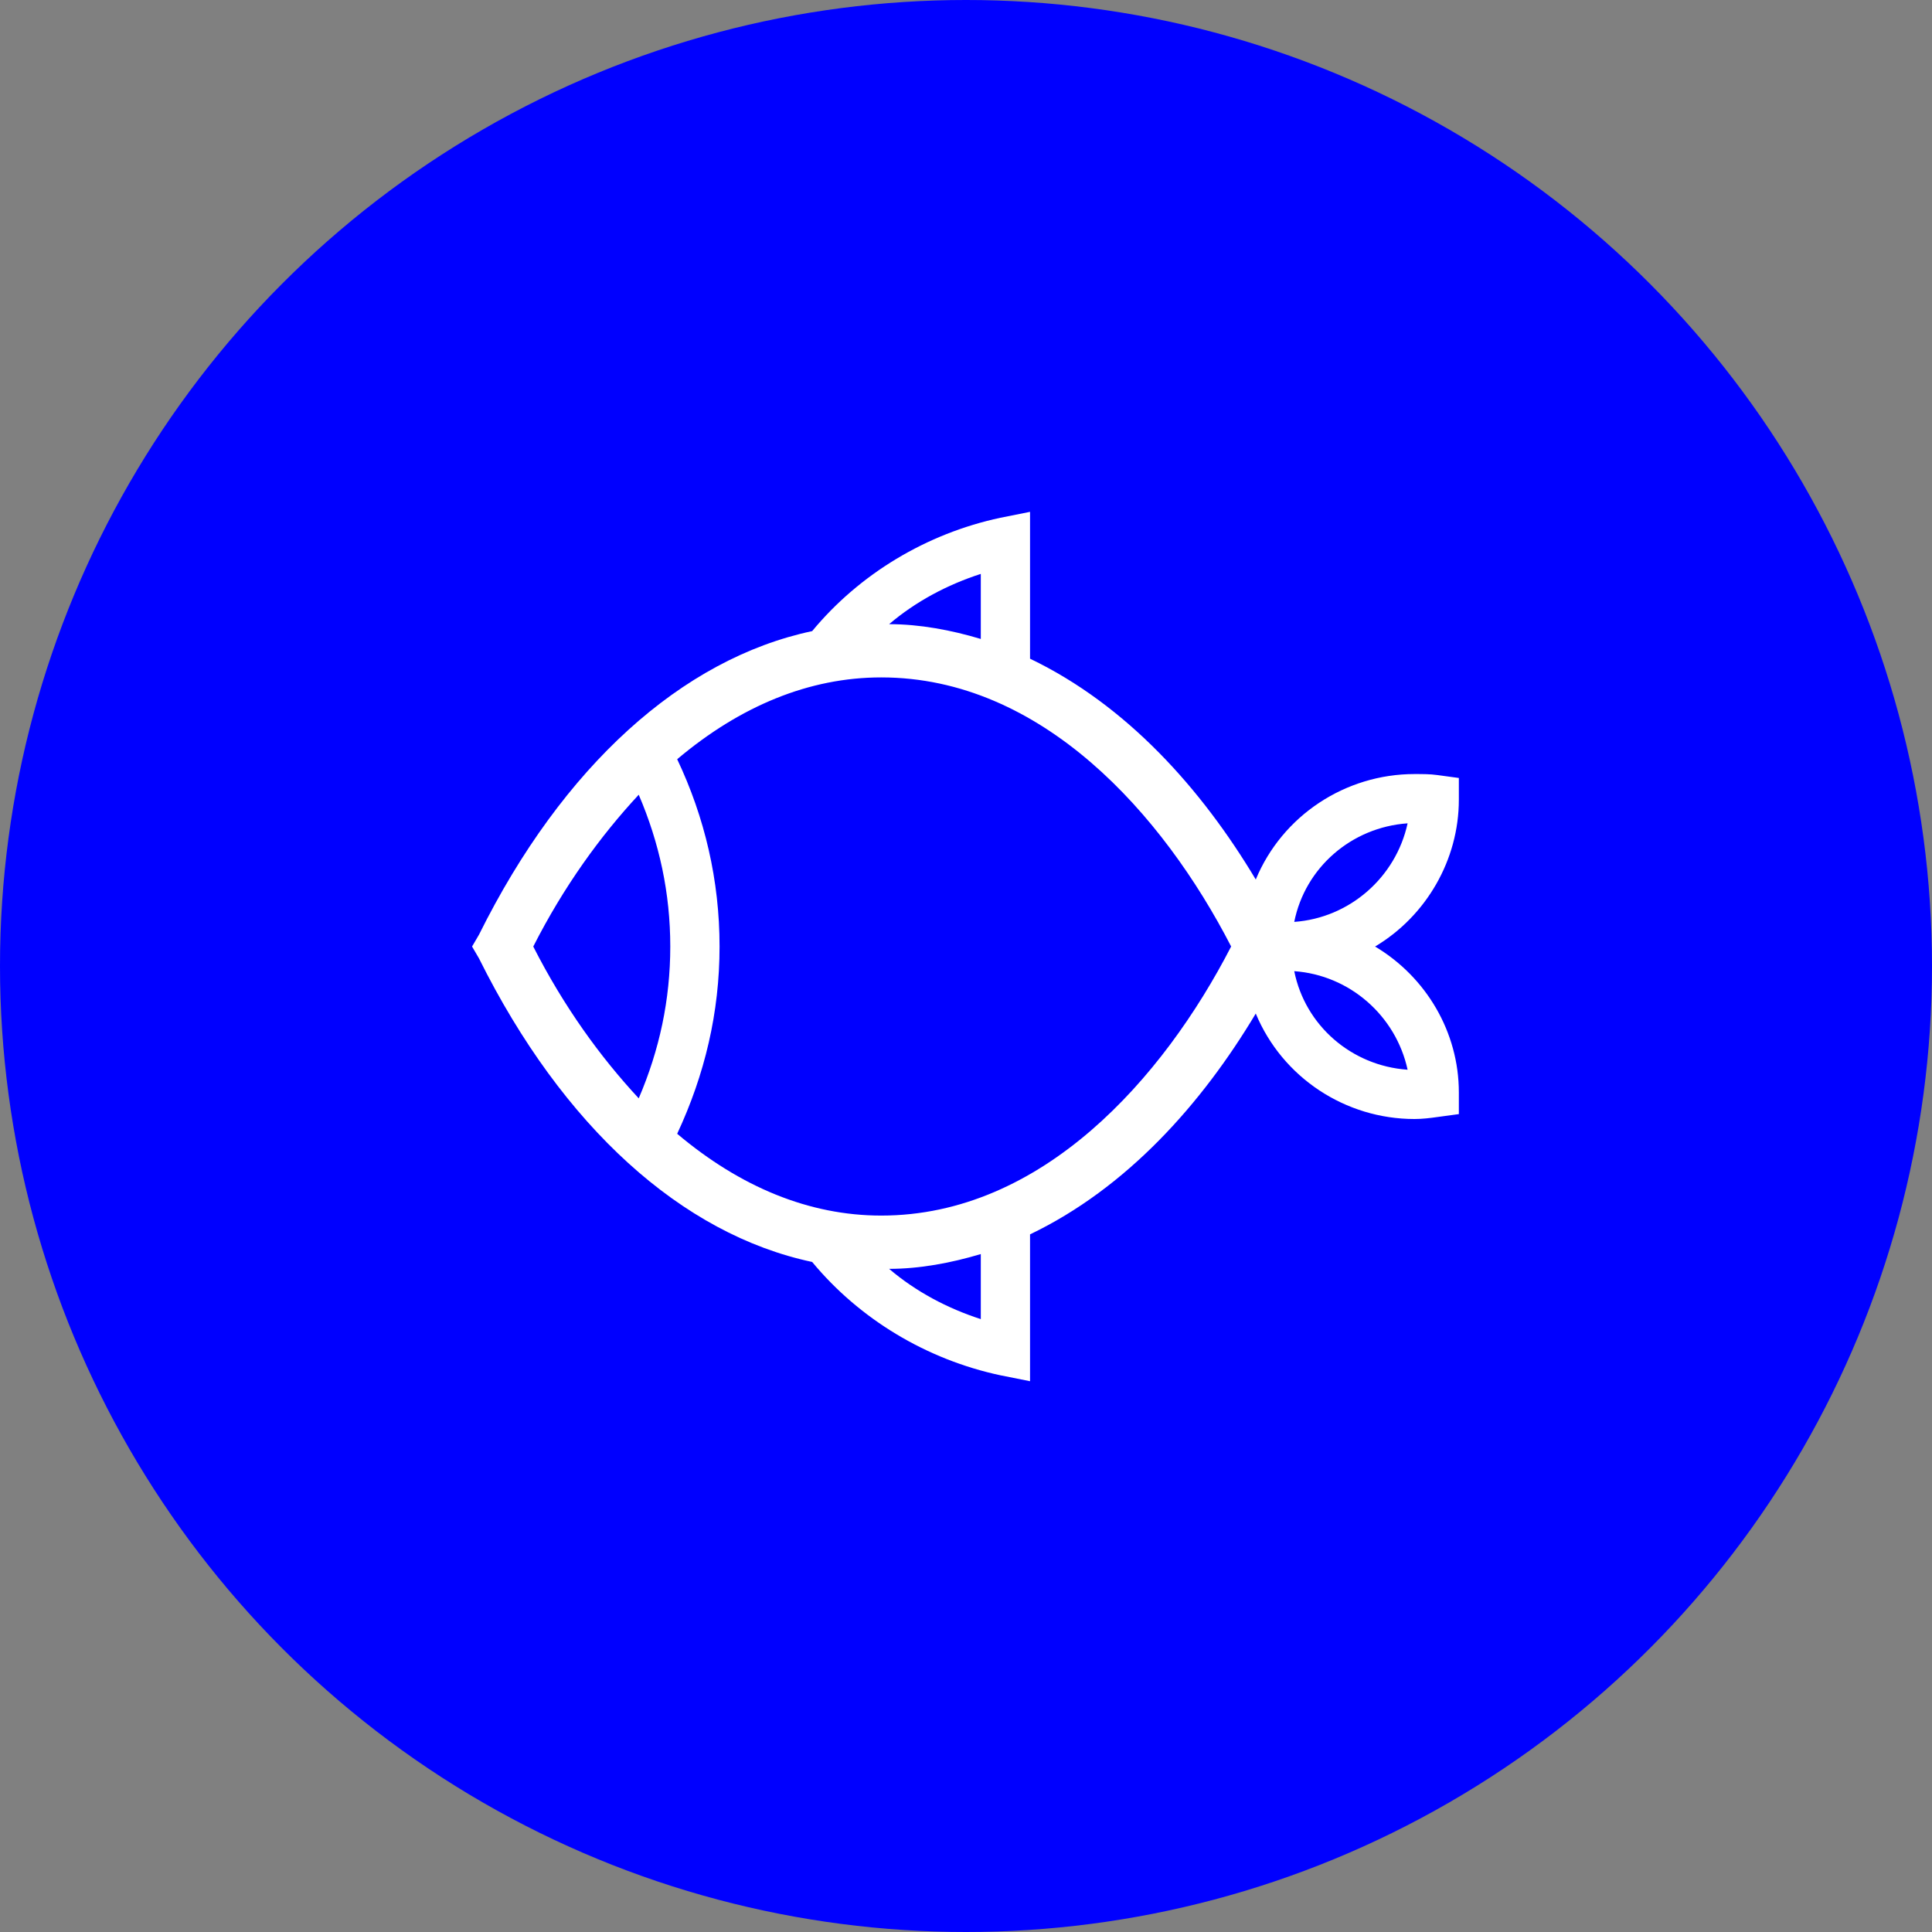
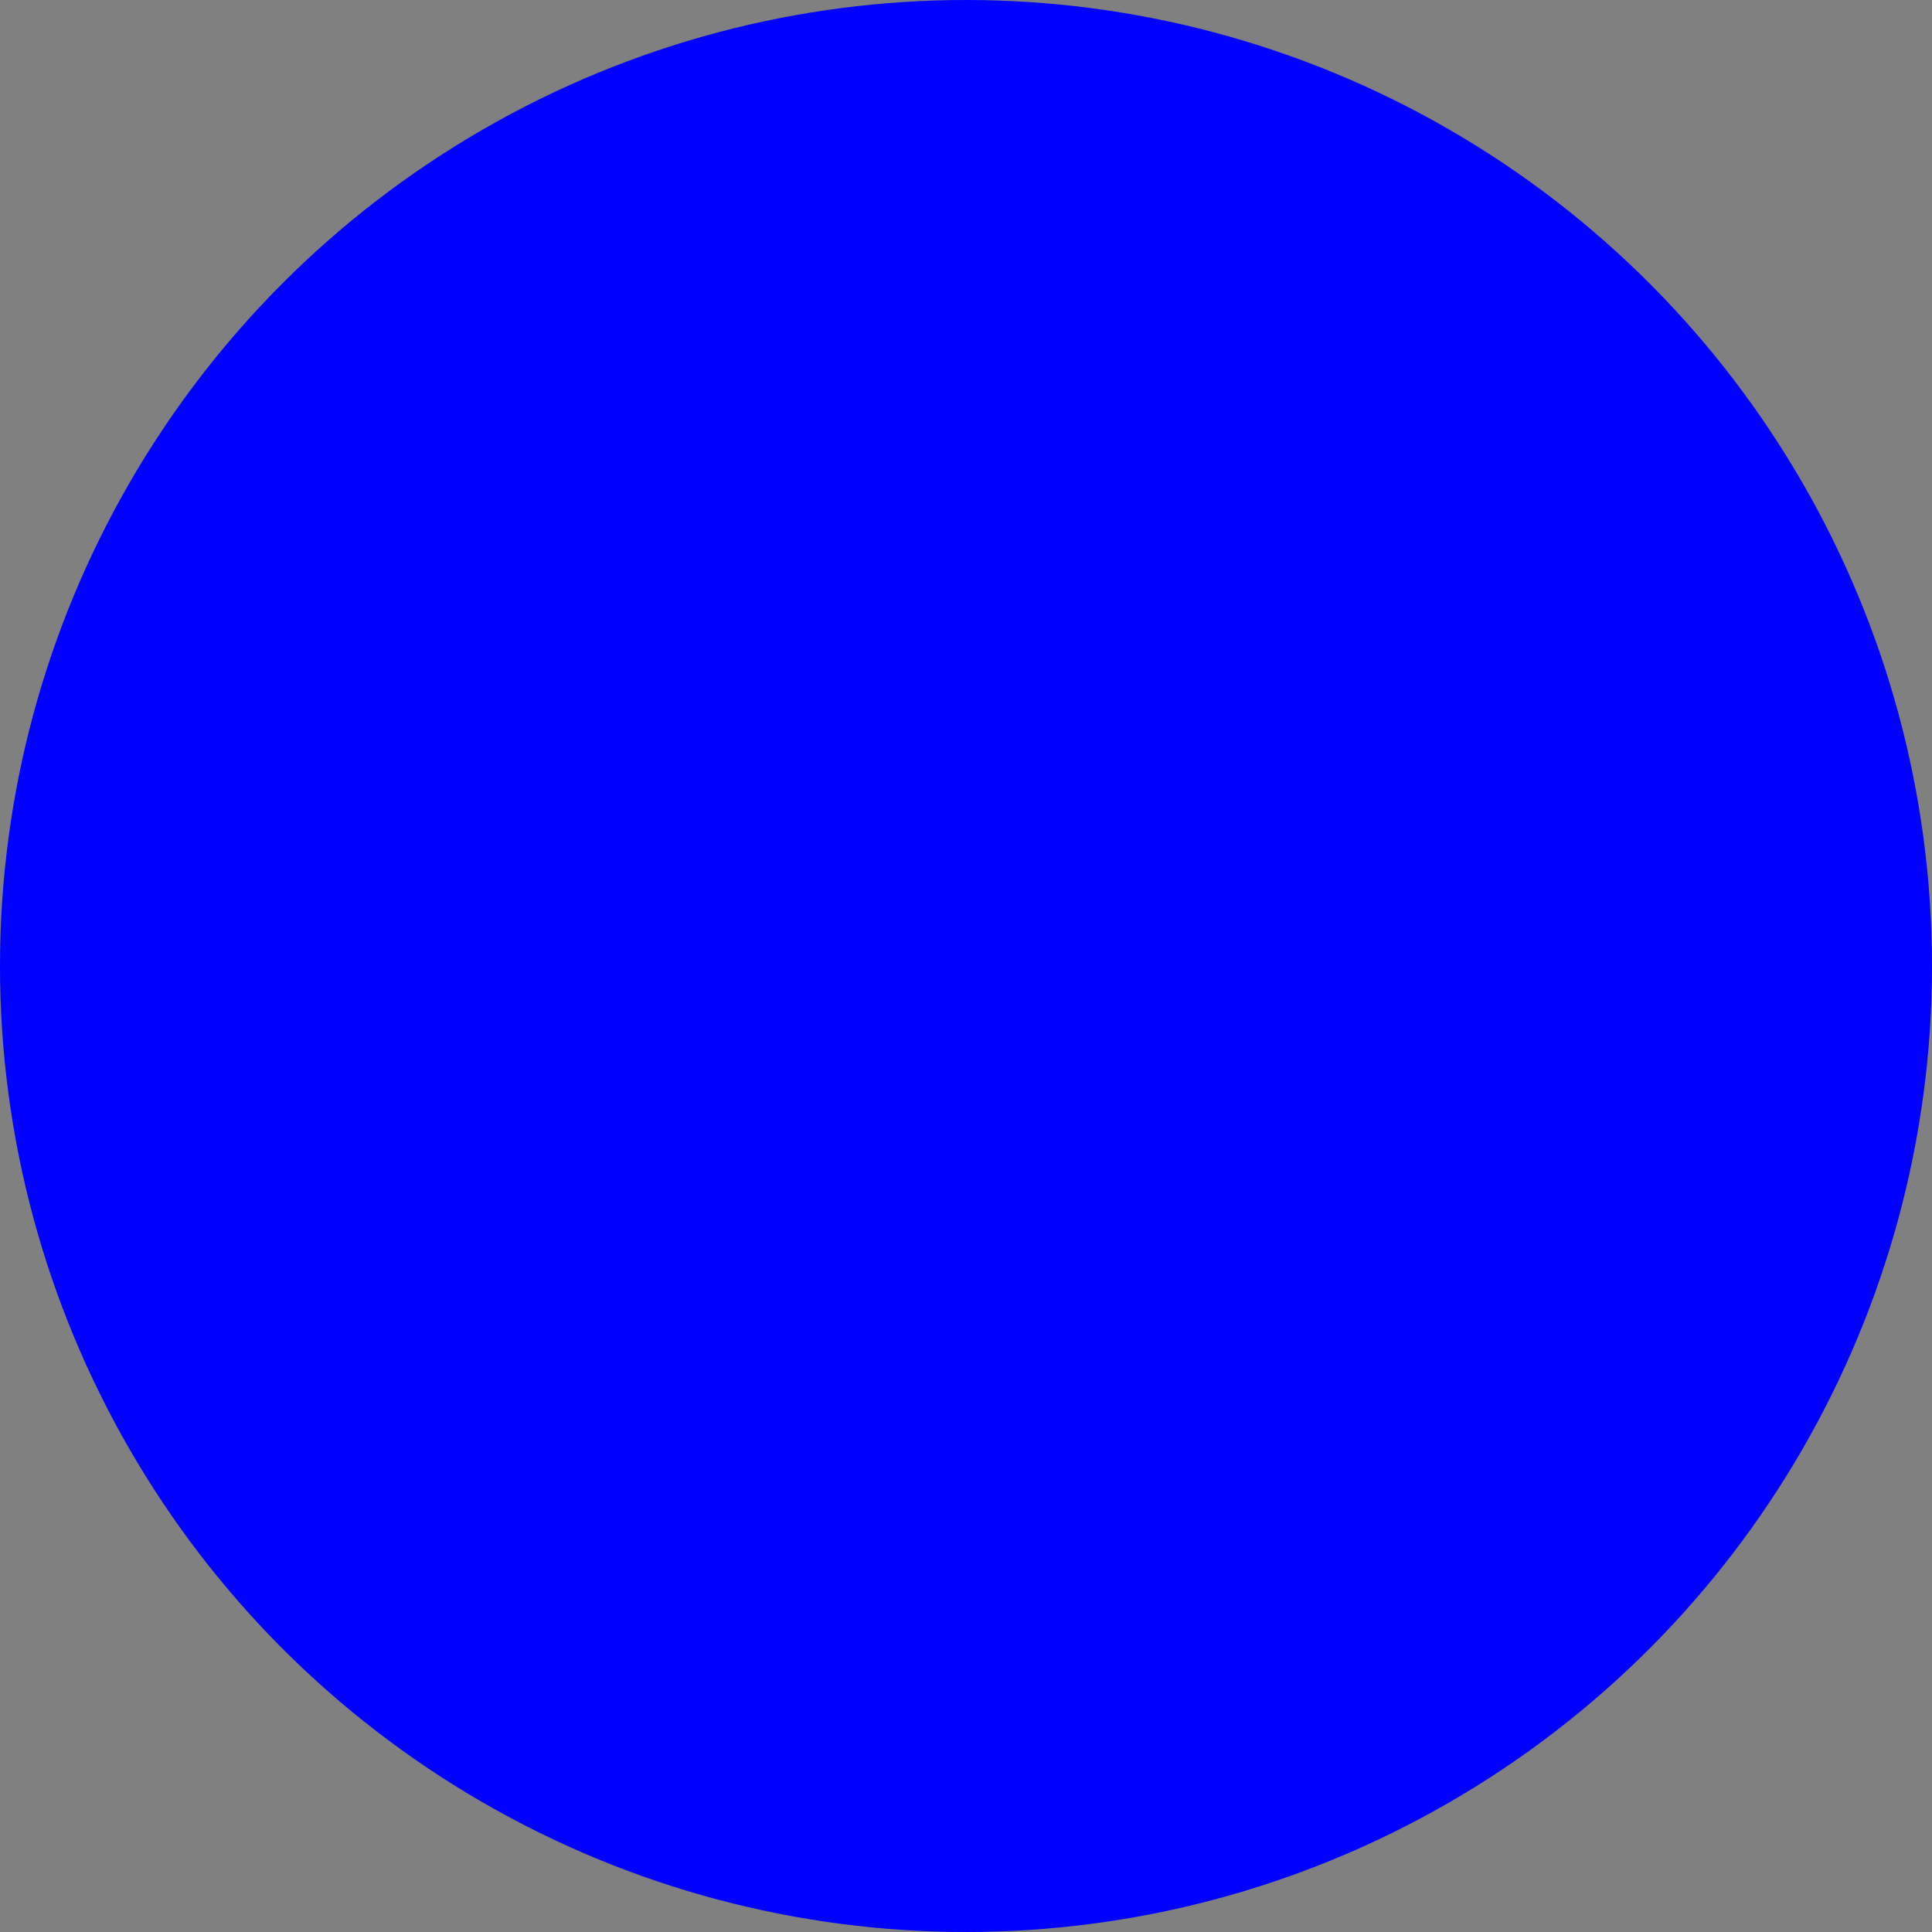
<svg xmlns="http://www.w3.org/2000/svg" viewBox="0 0 512 512">
  <rect x="0" y="0" width="512" height="512" fill="#808080" stroke="none" />
  <defs>
    <style>
      .cls-1 {
        fill: #fff;
      }

      .cls-1, .cls-2 {
        stroke-width: 0px;
      }

      .cls-2 {
        fill: blue;
      }
    </style>
  </defs>
  <g id="Layer_1" data-name="Layer 1">
    <circle class="cls-2" cx="256" cy="256" r="256" />
  </g>
  <g id="Layer_2" data-name="Layer 2">
-     <path class="cls-1" d="M364.41,250.84c13.58,8.1,22.2,22.73,22.2,38.66v5.75l-5.75.78c-1.83.26-3.92.52-6.01.52-18.29,0-35-10.97-42.06-27.95-14.37,24.03-34.22,46.24-59.82,58.52v38.92l-7.84-1.57c-19.59-4.18-37.36-14.89-49.9-30.04-34.48-7.31-66.09-35.79-88.3-80.46l-1.83-3.13,1.83-3.13c22.2-44.67,53.81-73.14,88.3-80.46,12.54-15.15,30.3-25.86,49.9-30.04l7.84-1.57v38.92c25.6,12.28,45.45,34.48,59.82,58.52,7.05-16.98,23.77-27.95,42.06-27.95,2.09,0,4.18,0,6.01.26l5.75.78v5.75c0,15.93-8.62,30.82-22.2,38.92ZM169.27,291.07c5.49-12.8,8.36-26.12,8.36-40.23s-2.87-27.43-8.36-40.23c-10.19,10.97-19.85,24.29-27.95,40.23,8.1,15.93,17.76,29.26,27.95,40.23ZM326.27,250.84c-18.02-35-50.16-71.32-92.74-71.32-19.07,0-37.36,7.58-54.07,21.68,7.31,15.41,11.23,32.13,11.23,49.63s-3.92,33.96-11.23,49.63c16.72,14.11,35,21.68,54.07,21.68,42.58,0,74.71-36.31,92.74-71.32ZM259.92,152.09c-8.88,2.87-17.24,7.31-24.29,13.32,8.1,0,16.46,1.57,24.29,3.92v-17.24ZM259.92,349.58v-17.24c-7.84,2.35-16.2,3.92-24.29,3.92,7.05,6.01,15.41,10.45,24.29,13.32ZM373.03,218.19c-14.89,1.04-27.17,11.75-30.04,26.12,14.63-1.04,26.91-11.76,30.04-26.12ZM373.03,283.49c-3.13-14.37-15.41-25.08-30.04-26.12,2.87,14.37,15.15,25.08,30.04,26.12Z" />
-   </g>
+     </g>
</svg>